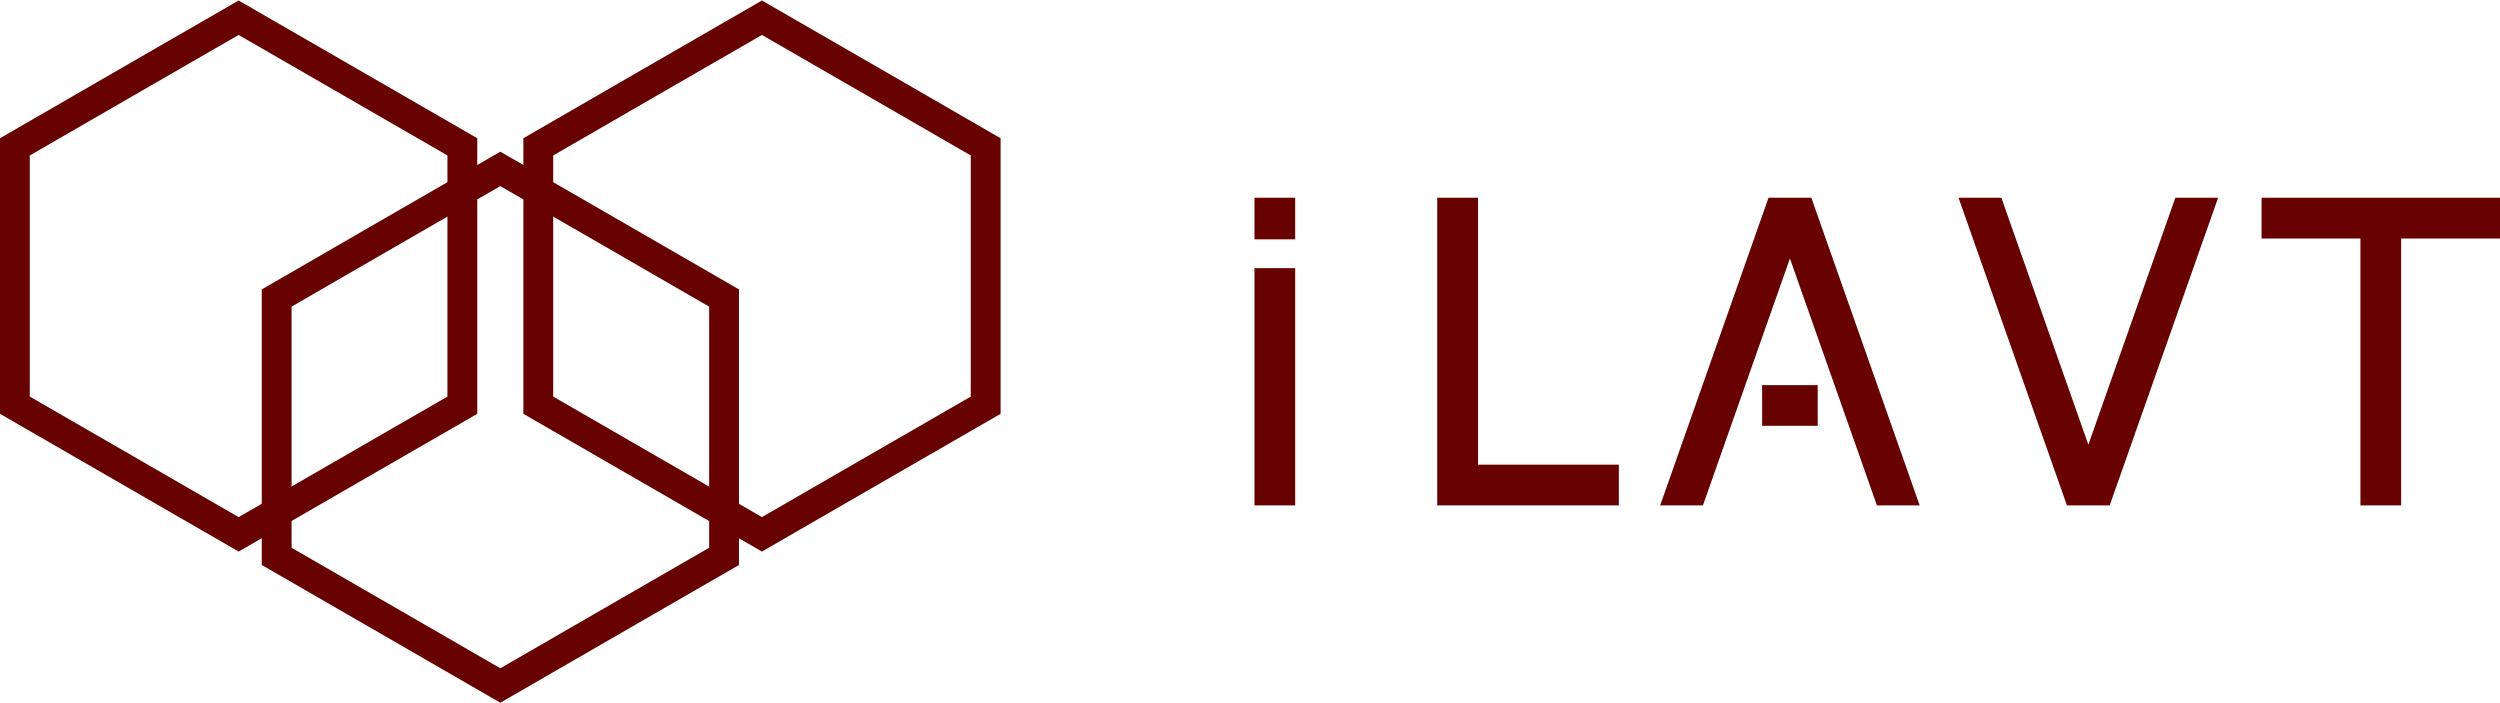
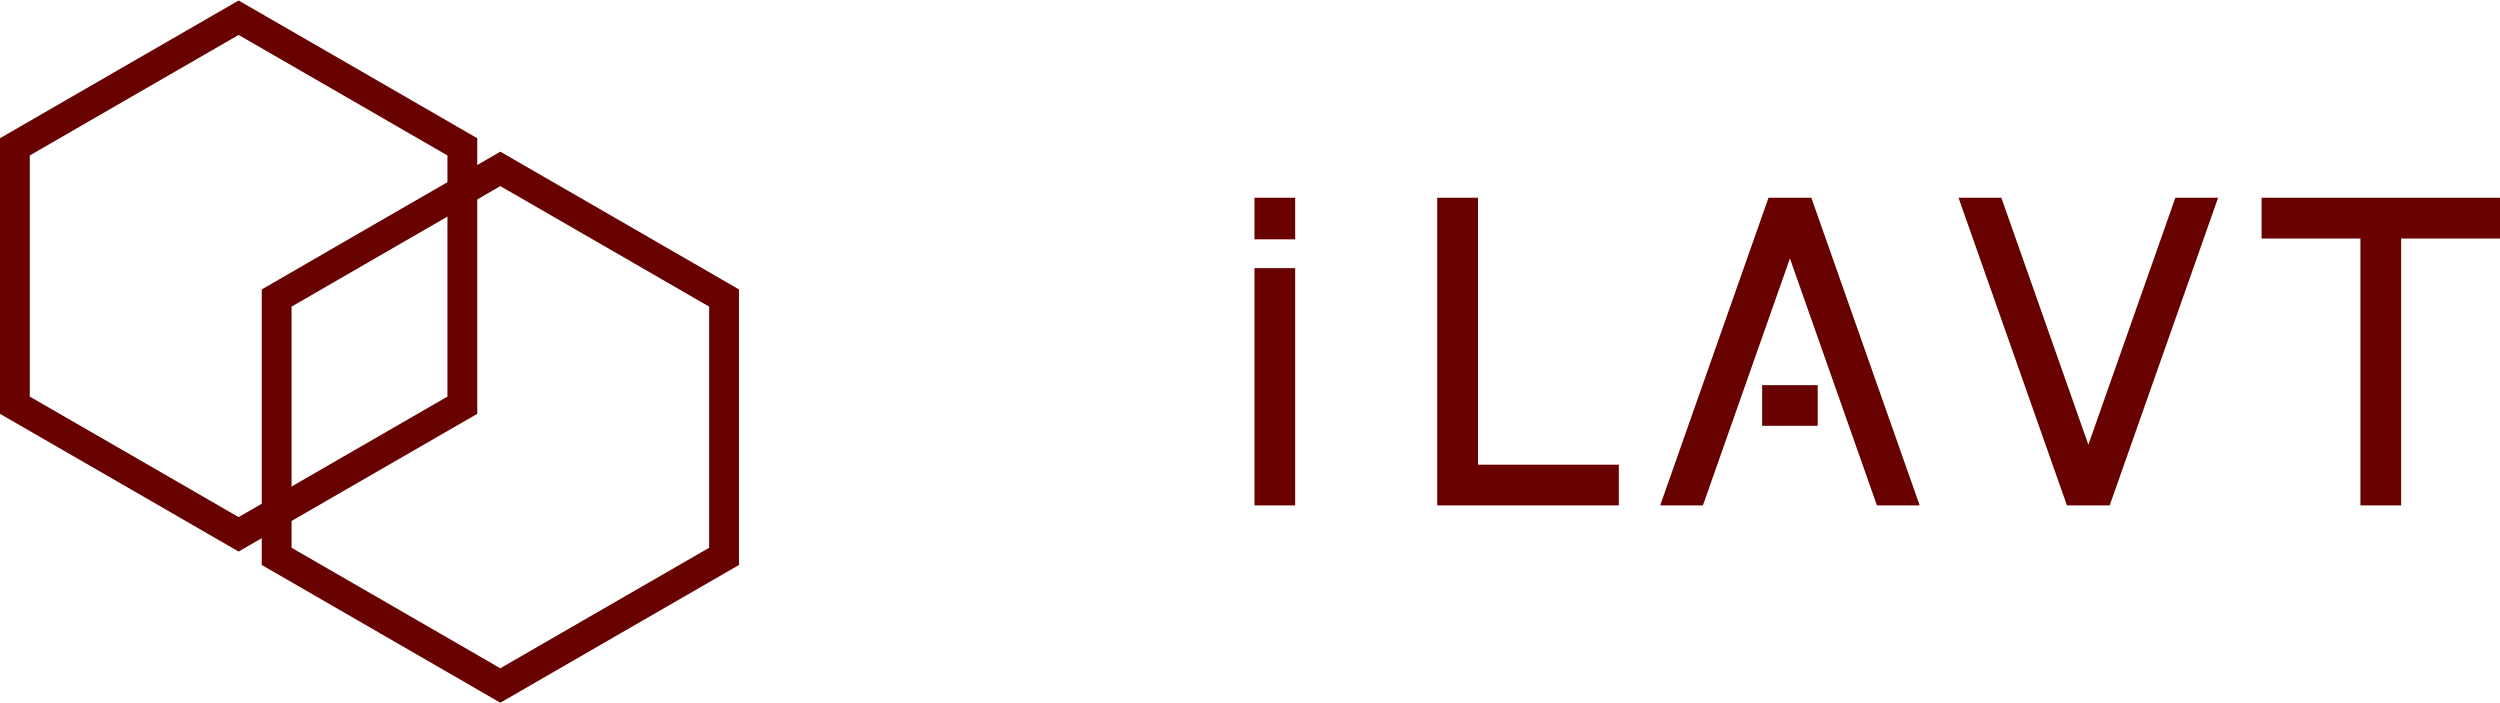
<svg xmlns="http://www.w3.org/2000/svg" xml:space="preserve" width="743px" height="209px" version="1.1" style="shape-rendering:geometricPrecision; text-rendering:geometricPrecision; image-rendering:optimizeQuality; fill-rule:evenodd; clip-rule:evenodd" viewBox="0 0 282.47 79.35">
  <defs>
    <style type="text/css"> .str0 {stroke:#680201;stroke-width:3.37;stroke-miterlimit:22.926} .fil0 {fill:none} .fil1 {fill:#680201} </style>
  </defs>
  <g id="Слой_x0020_1">
    <g id="_2768239458992">
      <polygon class="fil0 str0" points="26.96,1.95 39.6,9.24 52.24,16.54 52.24,31.13 52.24,45.73 39.6,53.02 26.96,60.32 14.32,53.02 1.68,45.73 1.68,31.13 1.68,16.54 14.32,9.24 " />
      <polygon class="fil0 str0" points="56.53,19.03 69.17,26.32 81.81,33.62 81.81,48.21 81.81,62.81 69.17,70.1 56.53,77.4 43.89,70.1 31.26,62.81 31.26,48.21 31.26,33.62 43.89,26.32 " />
-       <polygon class="fil0 str0" points="86.09,1.95 98.73,9.24 111.37,16.54 111.37,31.13 111.37,45.73 98.73,53.02 86.09,60.32 73.45,53.02 60.82,45.73 60.82,31.13 60.82,16.54 73.45,9.24 " />
    </g>
-     <path class="fil1" d="M141.74 22.29l4.6 0 0 4.7 -4.6 0 0 -4.7zm0 7.95l4.6 0 0 26.81 -4.6 0 0 -26.81zm20.65 -7.95l4.61 0 0 30.16 15.91 0 0 4.6 -15.91 0 -4.61 0 0 -4.6 0 -30.16zm104.31 0l4.6 0 11.17 0 0 4.61 -11.17 0 0 30.15 -4.6 0 0 -30.15 -11.17 0 0 -4.61 11.17 0zm-66.88 0l4.84 0 12.24 34.76 -4.83 0 -9.83 -27.9 -9.83 27.9 -4.83 0 12.24 -34.76zm33.72 34.76l4.83 0 12.25 -34.76 -4.83 0 -9.83 27.9 -9.83 -27.9 -4.84 0 12.25 34.76zm-28.16 -13.59l0 4.6 -6.28 0 0 -4.6 6.28 0z" />
+     <path class="fil1" d="M141.74 22.29l4.6 0 0 4.7 -4.6 0 0 -4.7zm0 7.95l4.6 0 0 26.81 -4.6 0 0 -26.81zm20.65 -7.95l4.61 0 0 30.16 15.91 0 0 4.6 -15.91 0 -4.61 0 0 -4.6 0 -30.16zm104.31 0l4.6 0 11.17 0 0 4.61 -11.17 0 0 30.15 -4.6 0 0 -30.15 -11.17 0 0 -4.61 11.17 0zm-66.88 0l4.84 0 12.24 34.76 -4.83 0 -9.83 -27.9 -9.83 27.9 -4.83 0 12.24 -34.76zm33.72 34.76l4.83 0 12.25 -34.76 -4.83 0 -9.83 27.9 -9.83 -27.9 -4.84 0 12.25 34.76m-28.16 -13.59l0 4.6 -6.28 0 0 -4.6 6.28 0z" />
  </g>
</svg>